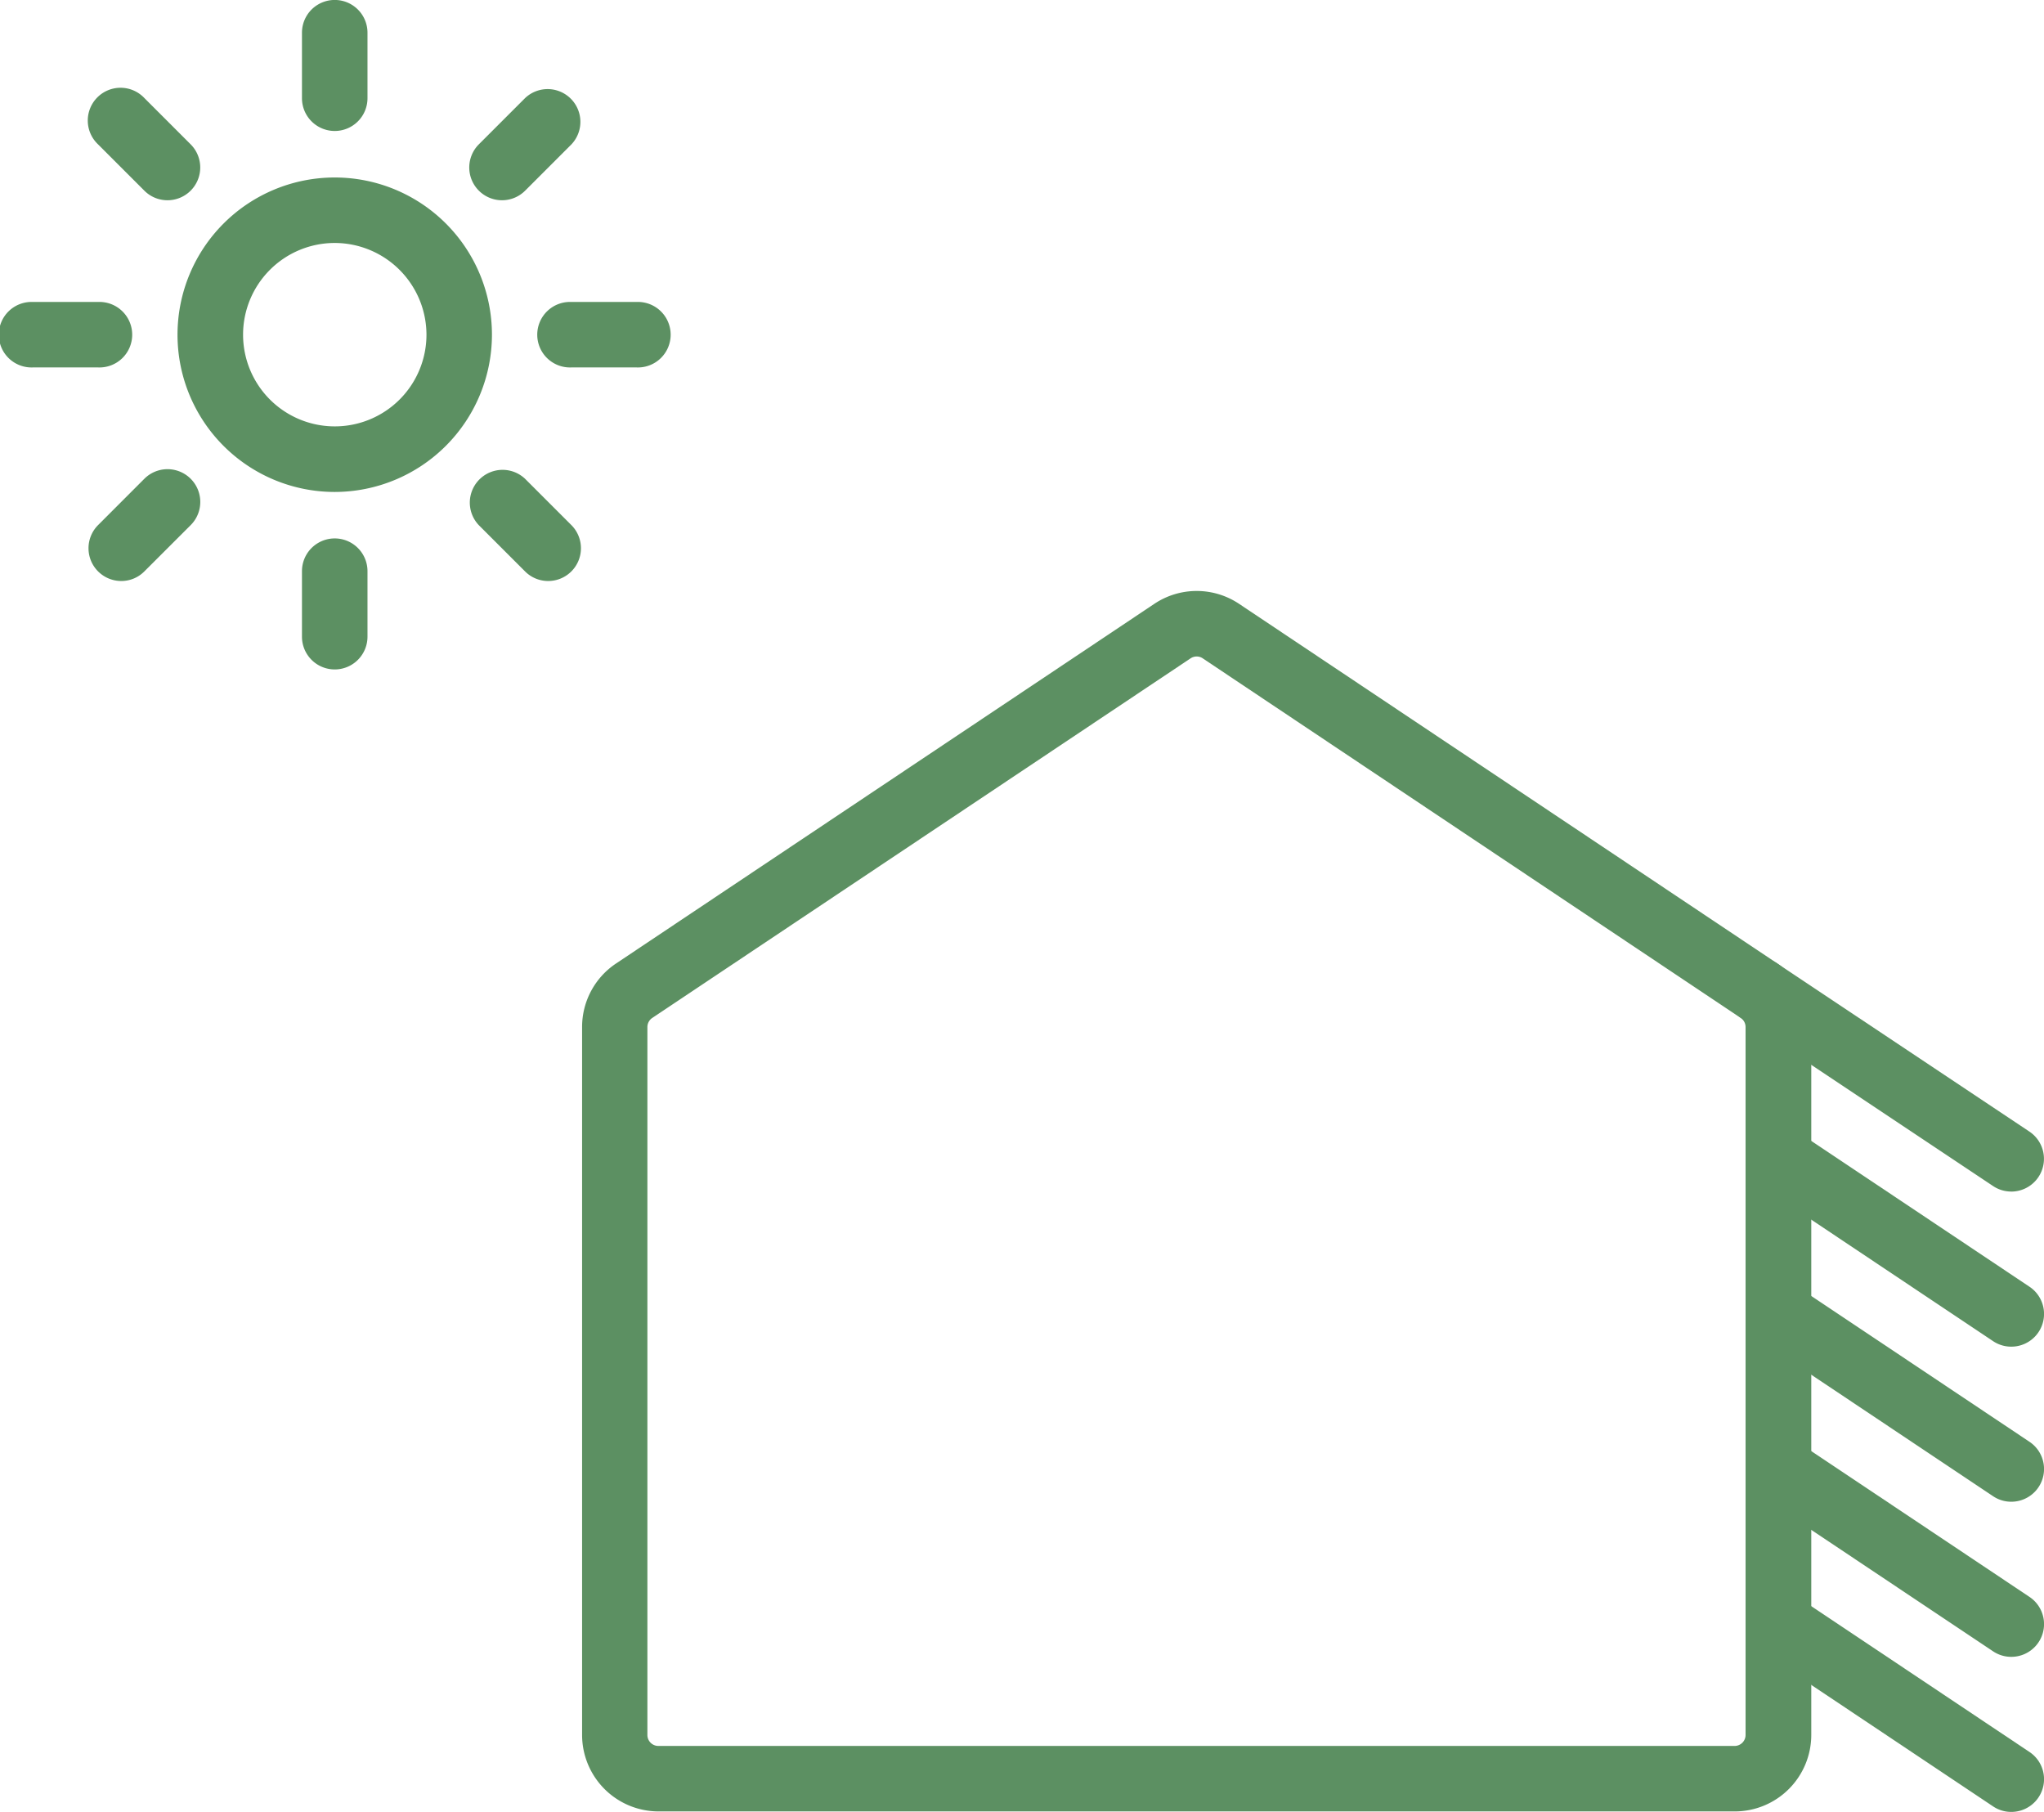
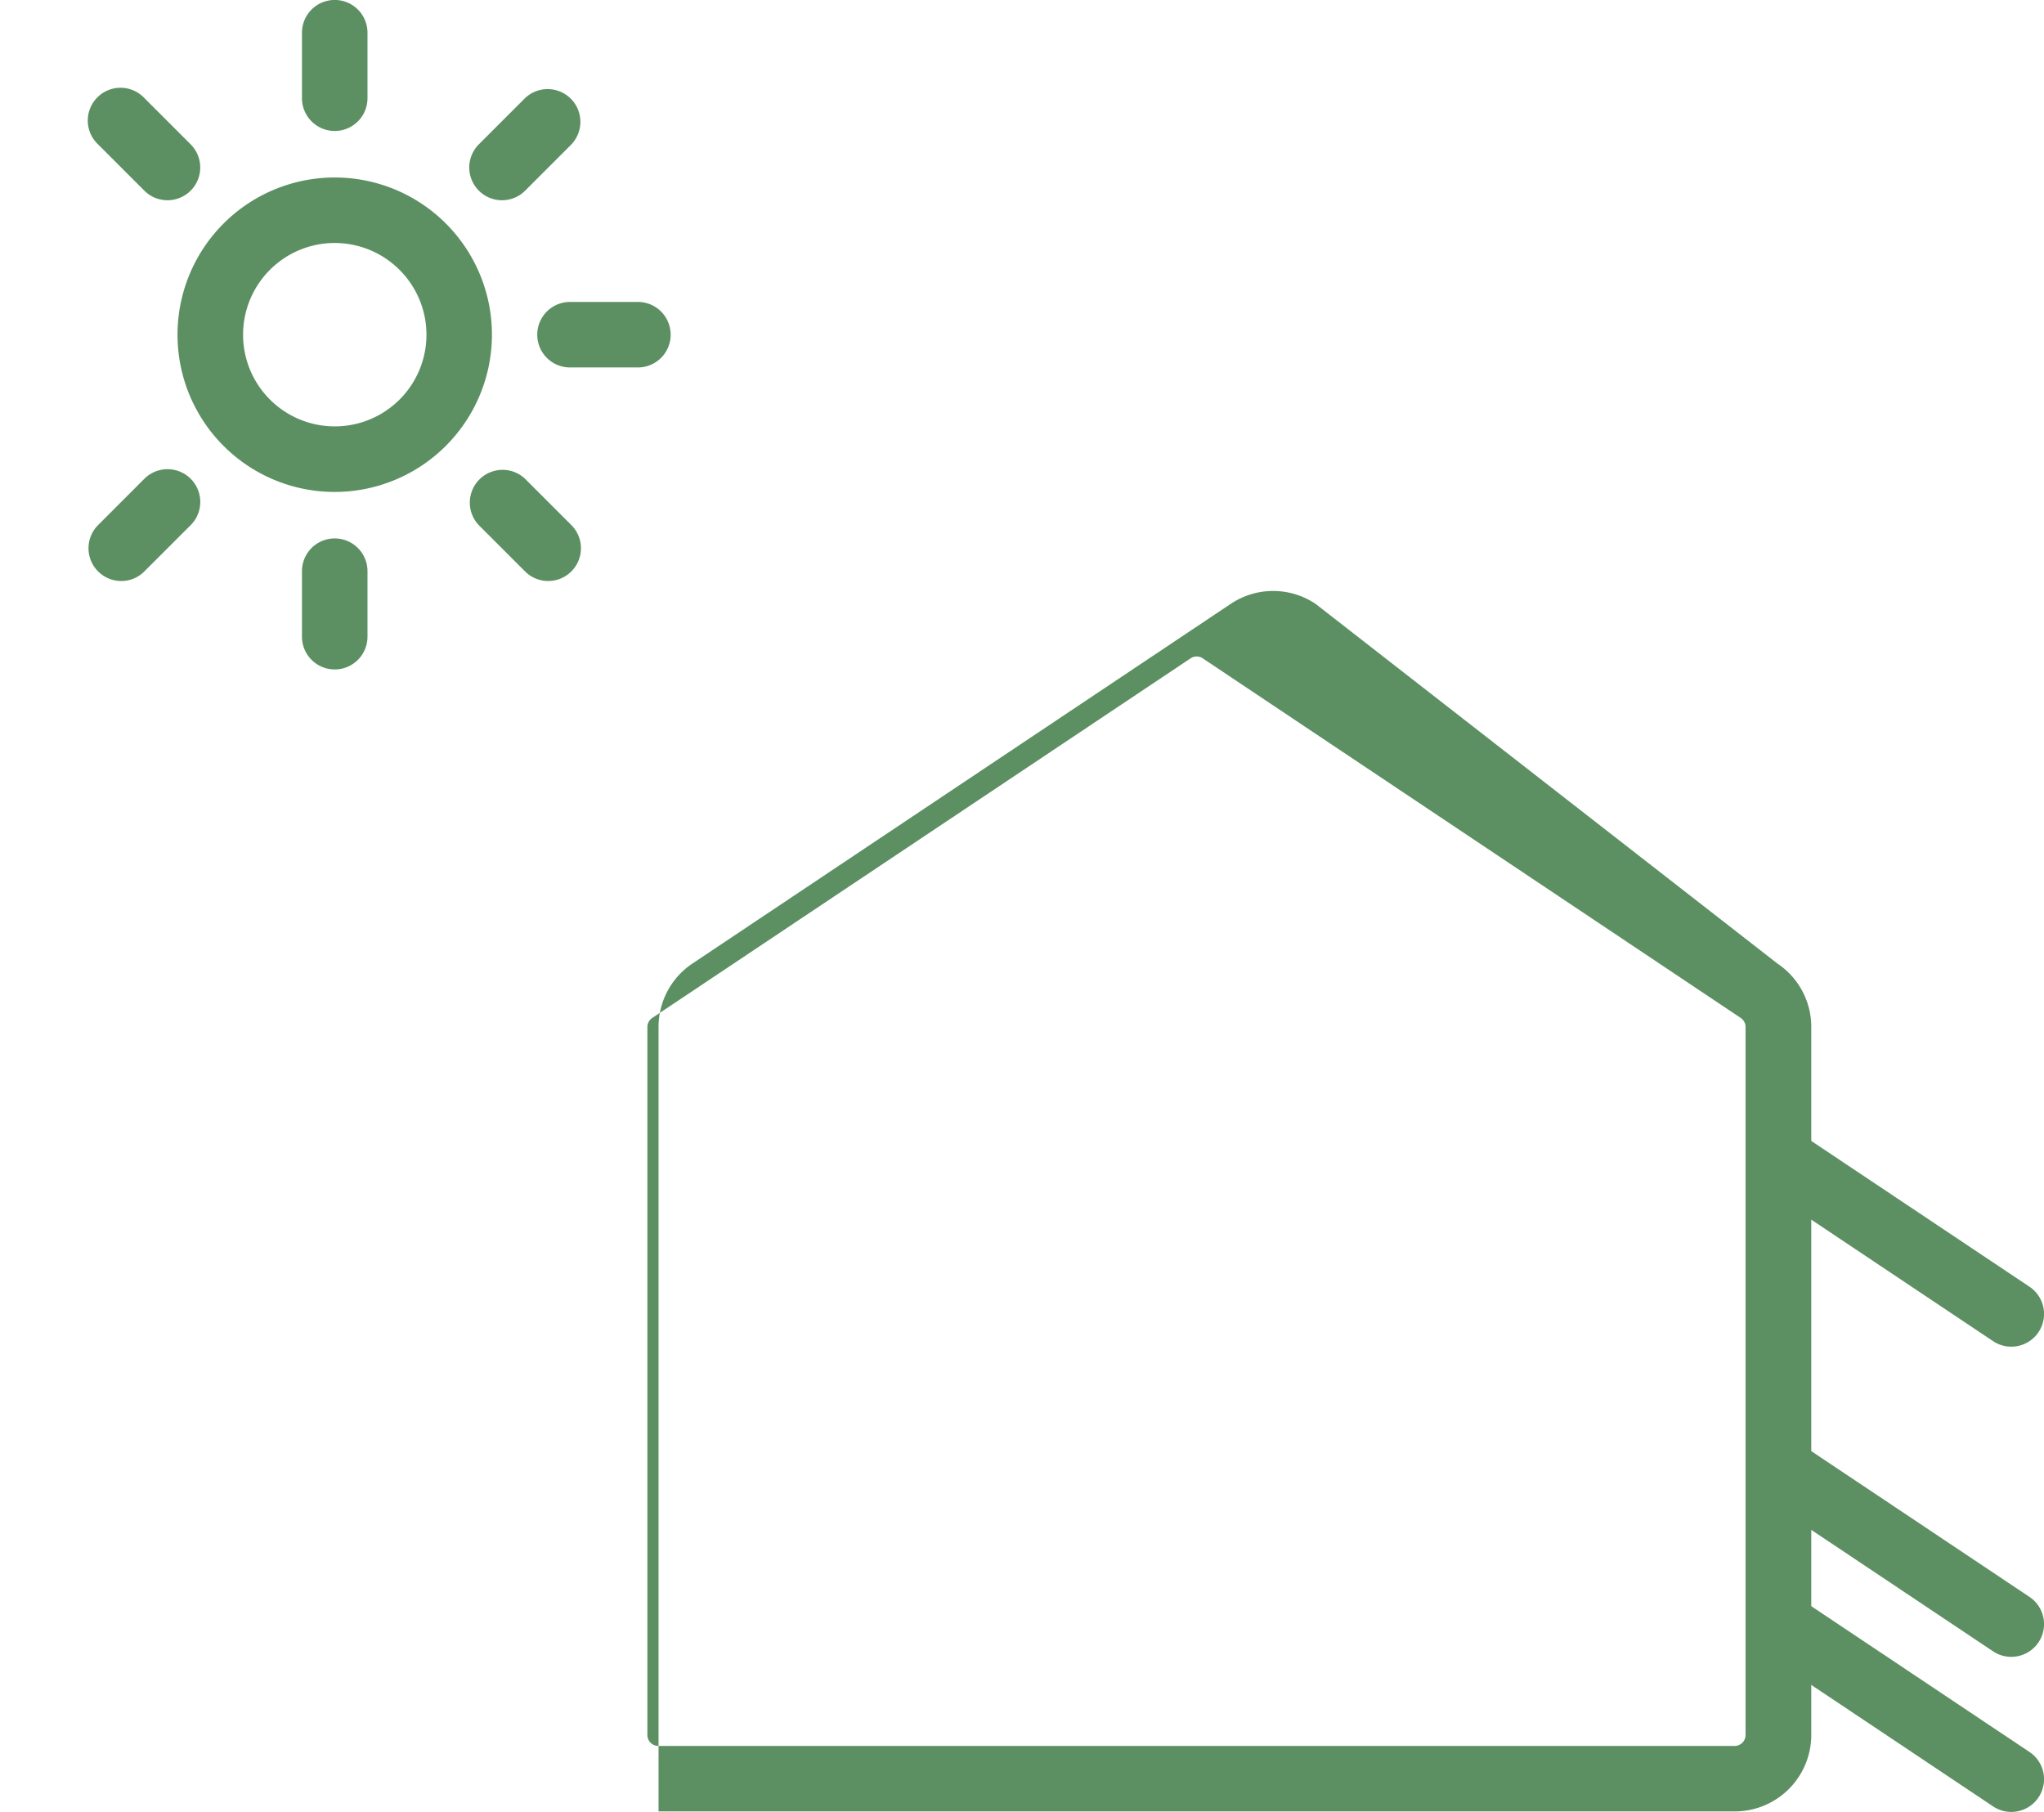
<svg xmlns="http://www.w3.org/2000/svg" width="46.232" height="40.978" viewBox="0 0 46.232 40.978">
  <g id="グループ_7797" data-name="グループ 7797" transform="translate(-16950 6816)">
    <g id="グループ_7792" data-name="グループ 7792" transform="translate(664.954 6580.989)">
-       <path id="パス_8762" data-name="パス 8762" d="M497.285,40.978H472.941a1.731,1.731,0,0,1-1.729-1.728V23.238a1.725,1.725,0,0,1,.77-1.438l12.172-8.132a1.724,1.724,0,0,1,1.919,0L498.245,21.8a1.724,1.724,0,0,1,.769,1.438V39.25a1.731,1.731,0,0,1-1.729,1.728m-12.172-26.12a.248.248,0,0,0-.138.042L472.8,23.032a.248.248,0,0,0-.111.206V39.25a.248.248,0,0,0,.247.247h24.344a.248.248,0,0,0,.248-.247V23.238a.249.249,0,0,0-.11-.206L485.25,14.9a.241.241,0,0,0-.137-.042" transform="translate(15827 -13397)" fill="#5c9062" />
+       <path id="パス_8762" data-name="パス 8762" d="M497.285,40.978H472.941V23.238a1.725,1.725,0,0,1,.77-1.438l12.172-8.132a1.724,1.724,0,0,1,1.919,0L498.245,21.8a1.724,1.724,0,0,1,.769,1.438V39.25a1.731,1.731,0,0,1-1.729,1.728m-12.172-26.12a.248.248,0,0,0-.138.042L472.8,23.032a.248.248,0,0,0-.111.206V39.25a.248.248,0,0,0,.247.247h24.344a.248.248,0,0,0,.248-.247V23.238a.249.249,0,0,0-.11-.206L485.25,14.9a.241.241,0,0,0-.137-.042" transform="translate(15827 -13397)" fill="#5c9062" />
      <path id="パス_8763" data-name="パス 8763" d="M503.537,30.467a.736.736,0,0,1-.411-.125l-5.264-3.517a.74.74,0,1,1,.823-1.231l5.264,3.517a.74.74,0,0,1-.412,1.356" transform="translate(15827 -13397)" fill="#5c9062" />
-       <path id="パス_8764" data-name="パス 8764" d="M503.537,33.974a.736.736,0,0,1-.411-.125l-5.264-3.517a.74.74,0,1,1,.823-1.231l5.264,3.517a.74.74,0,0,1-.412,1.356" transform="translate(15827 -13397)" fill="#5c9062" />
      <path id="パス_8765" data-name="パス 8765" d="M503.537,37.482a.736.736,0,0,1-.411-.125l-5.264-3.516a.741.741,0,0,1,.823-1.232l5.264,3.517a.74.74,0,0,1-.412,1.356" transform="translate(15827 -13397)" fill="#5c9062" />
      <path id="パス_8766" data-name="パス 8766" d="M503.537,40.989a.736.736,0,0,1-.411-.125l-5.264-3.517a.74.74,0,1,1,.823-1.231l5.264,3.517a.74.74,0,0,1-.412,1.356" transform="translate(15827 -13397)" fill="#5c9062" />
-       <path id="パス_8767" data-name="パス 8767" d="M503.537,26.959a.737.737,0,0,1-.41-.124l-5.7-3.8a.74.74,0,1,1,.821-1.232l5.7,3.8a.741.741,0,0,1-.411,1.357" transform="translate(15827 -13397)" fill="#5c9062" />
      <path id="パス_8768" data-name="パス 8768" d="M465.617,11.137a3.556,3.556,0,1,1,3.556-3.556,3.56,3.56,0,0,1-3.556,3.556m0-5.631a2.074,2.074,0,1,0,2.075,2.075,2.078,2.078,0,0,0-2.075-2.075" transform="translate(15827 -13397)" fill="#5c9062" />
      <path id="パス_8769" data-name="パス 8769" d="M472.447,8.321h-1.481a.741.741,0,1,1,0-1.481h1.481a.741.741,0,1,1,0,1.481" transform="translate(15827 -13397)" fill="#5c9062" />
      <path id="パス_8770" data-name="パス 8770" d="M470.446,13.151a.737.737,0,0,1-.524-.217l-1.047-1.047a.741.741,0,0,1,1.047-1.048l1.048,1.048a.741.741,0,0,1-.524,1.264" transform="translate(15827 -13397)" fill="#5c9062" />
      <path id="パス_8771" data-name="パス 8771" d="M465.617,15.151a.741.741,0,0,1-.741-.741V12.929a.741.741,0,0,1,1.482,0V14.41a.741.741,0,0,1-.741.741" transform="translate(15827 -13397)" fill="#5c9062" />
      <path id="パス_8772" data-name="パス 8772" d="M460.788,13.151a.741.741,0,0,1-.524-1.264l1.047-1.048a.741.741,0,0,1,1.048,1.048l-1.048,1.047a.733.733,0,0,1-.523.217" transform="translate(15827 -13397)" fill="#5c9062" />
-       <path id="パス_8773" data-name="パス 8773" d="M460.268,8.321h-1.481a.741.741,0,1,1,0-1.481h1.481a.741.741,0,1,1,0,1.481" transform="translate(15827 -13397)" fill="#5c9062" />
      <path id="パス_8774" data-name="パス 8774" d="M461.835,4.54a.737.737,0,0,1-.524-.217l-1.047-1.047a.741.741,0,1,1,1.047-1.048l1.048,1.048a.741.741,0,0,1-.524,1.264" transform="translate(15827 -13397)" fill="#5c9062" />
      <path id="パス_8775" data-name="パス 8775" d="M465.617,2.973a.741.741,0,0,1-.741-.741V.751a.741.741,0,0,1,1.482,0V2.232a.741.741,0,0,1-.741.741" transform="translate(15827 -13397)" fill="#5c9062" />
      <path id="パス_8776" data-name="パス 8776" d="M469.4,4.54a.741.741,0,0,1-.524-1.264l1.048-1.048a.741.741,0,0,1,1.047,1.048l-1.047,1.047a.739.739,0,0,1-.524.217" transform="translate(15827 -13397)" fill="#5c9062" />
    </g>
  </g>
</svg>